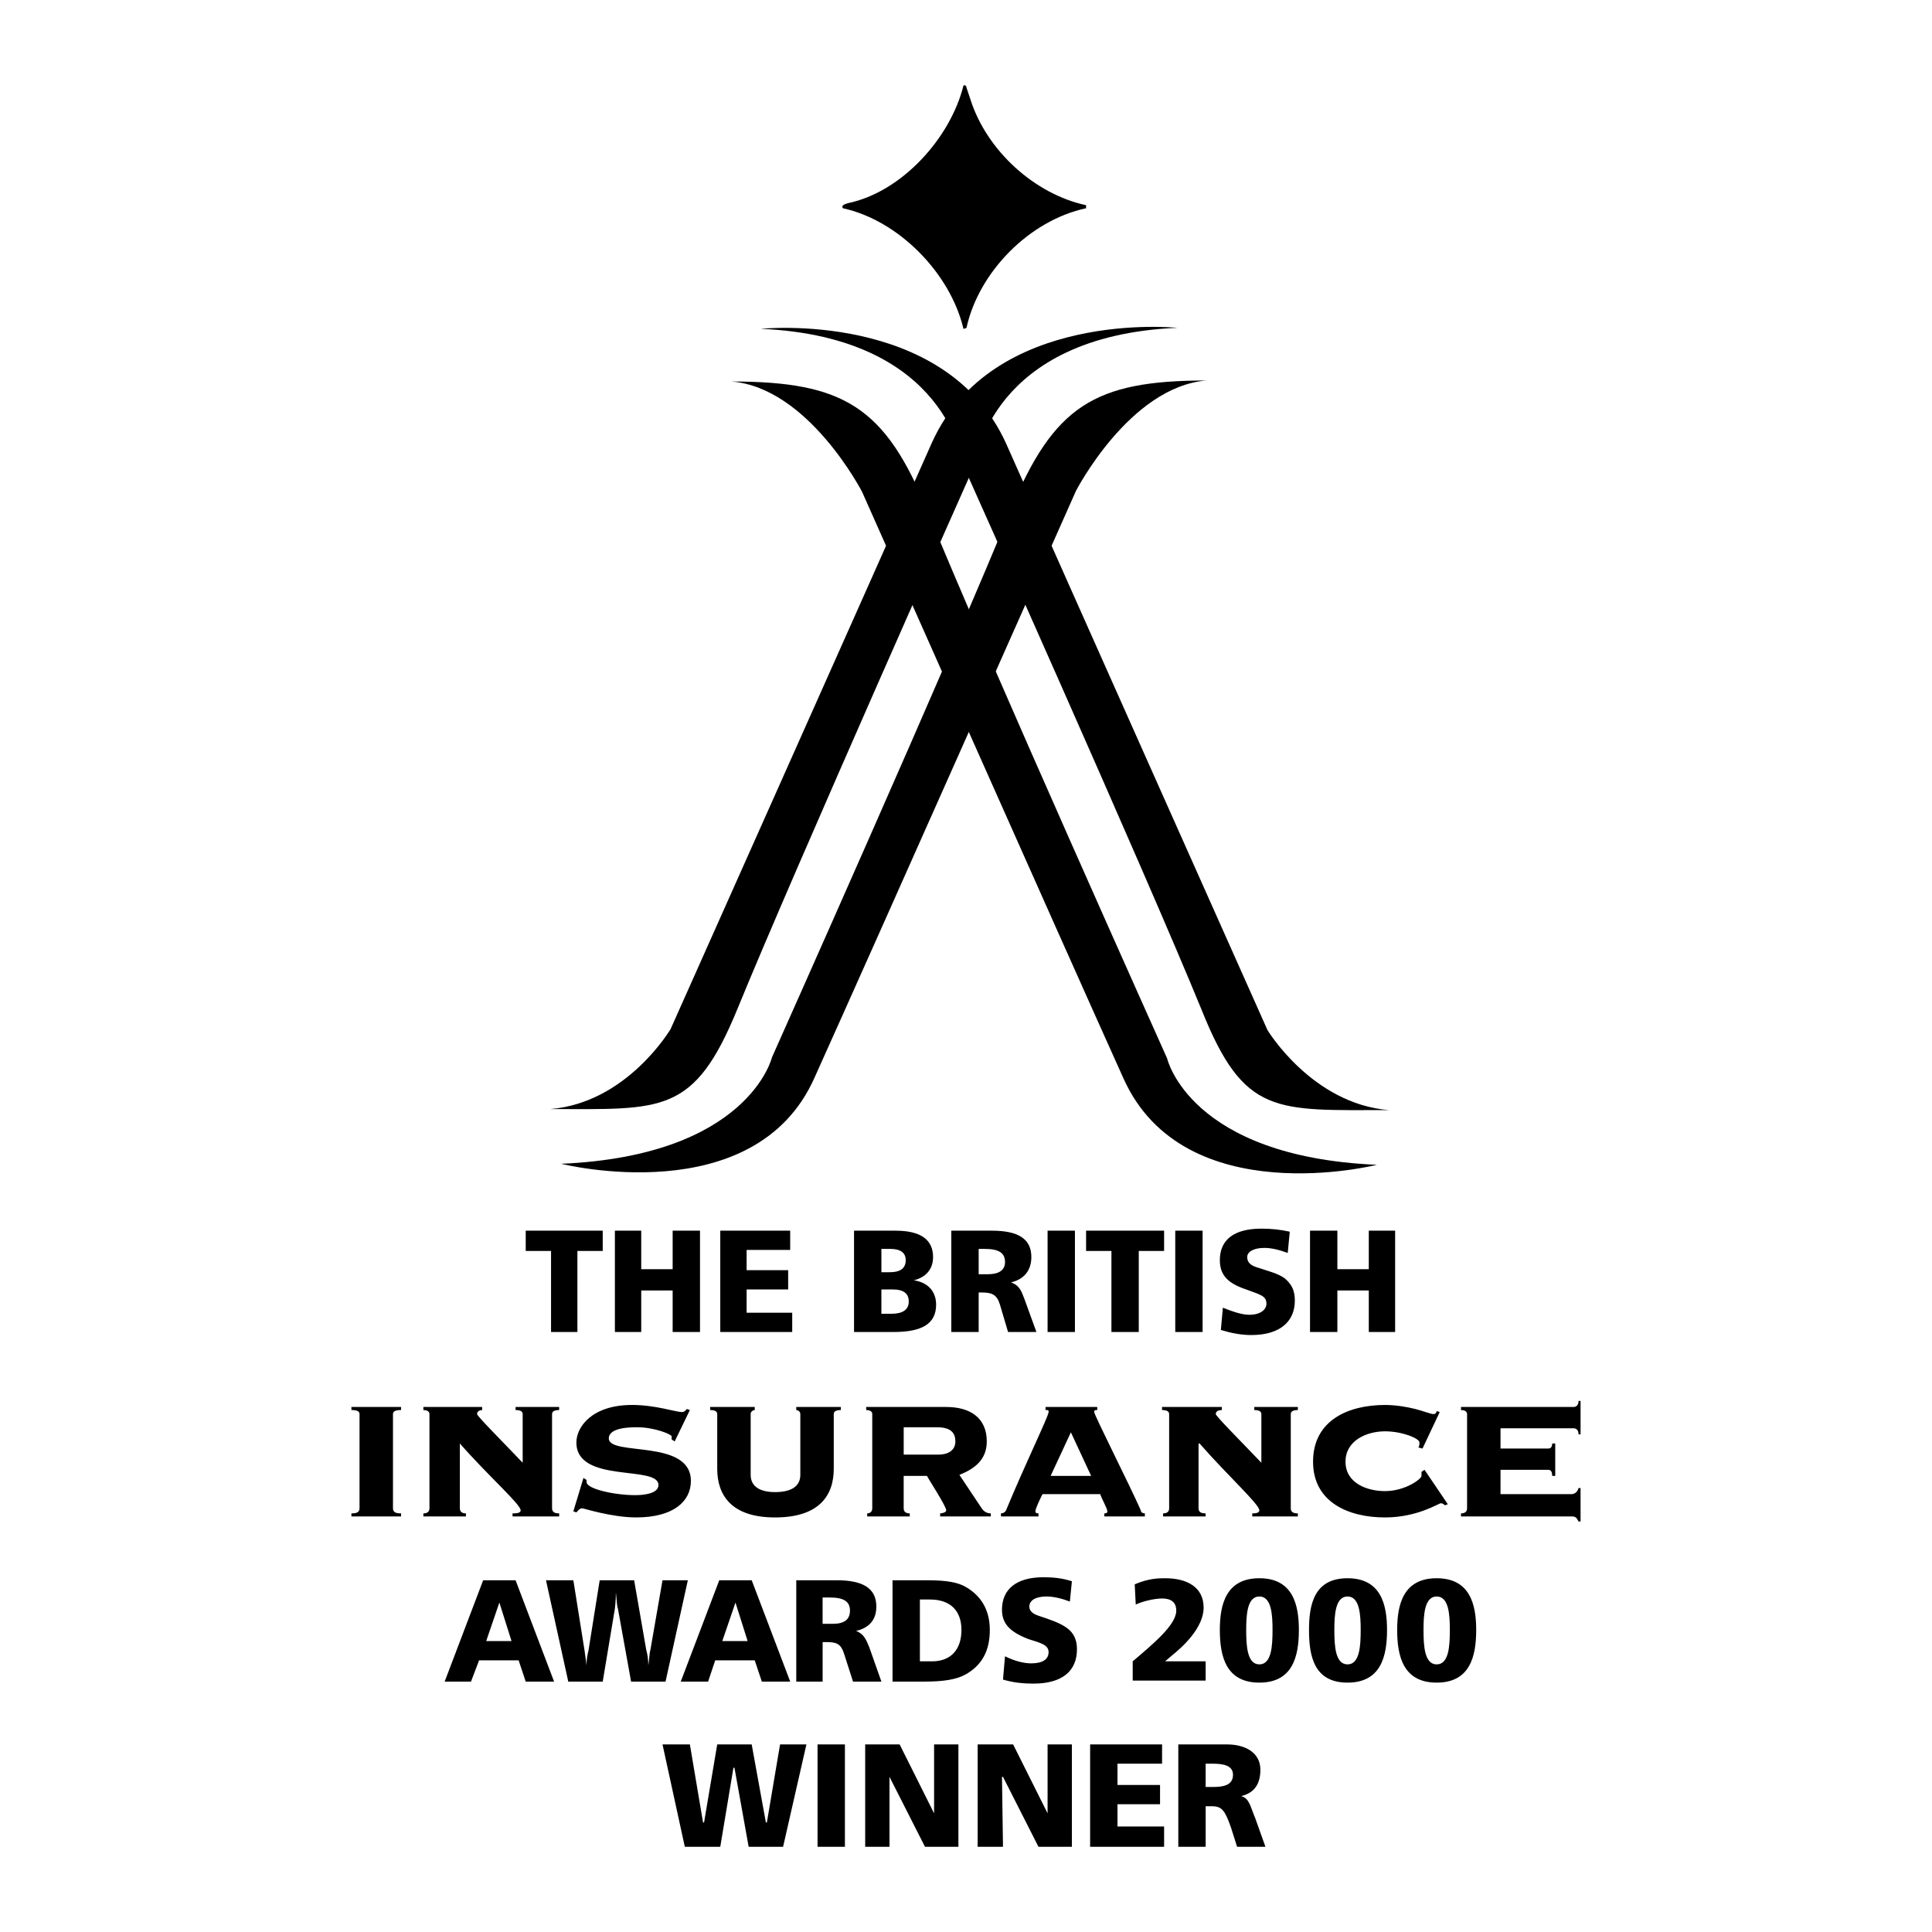
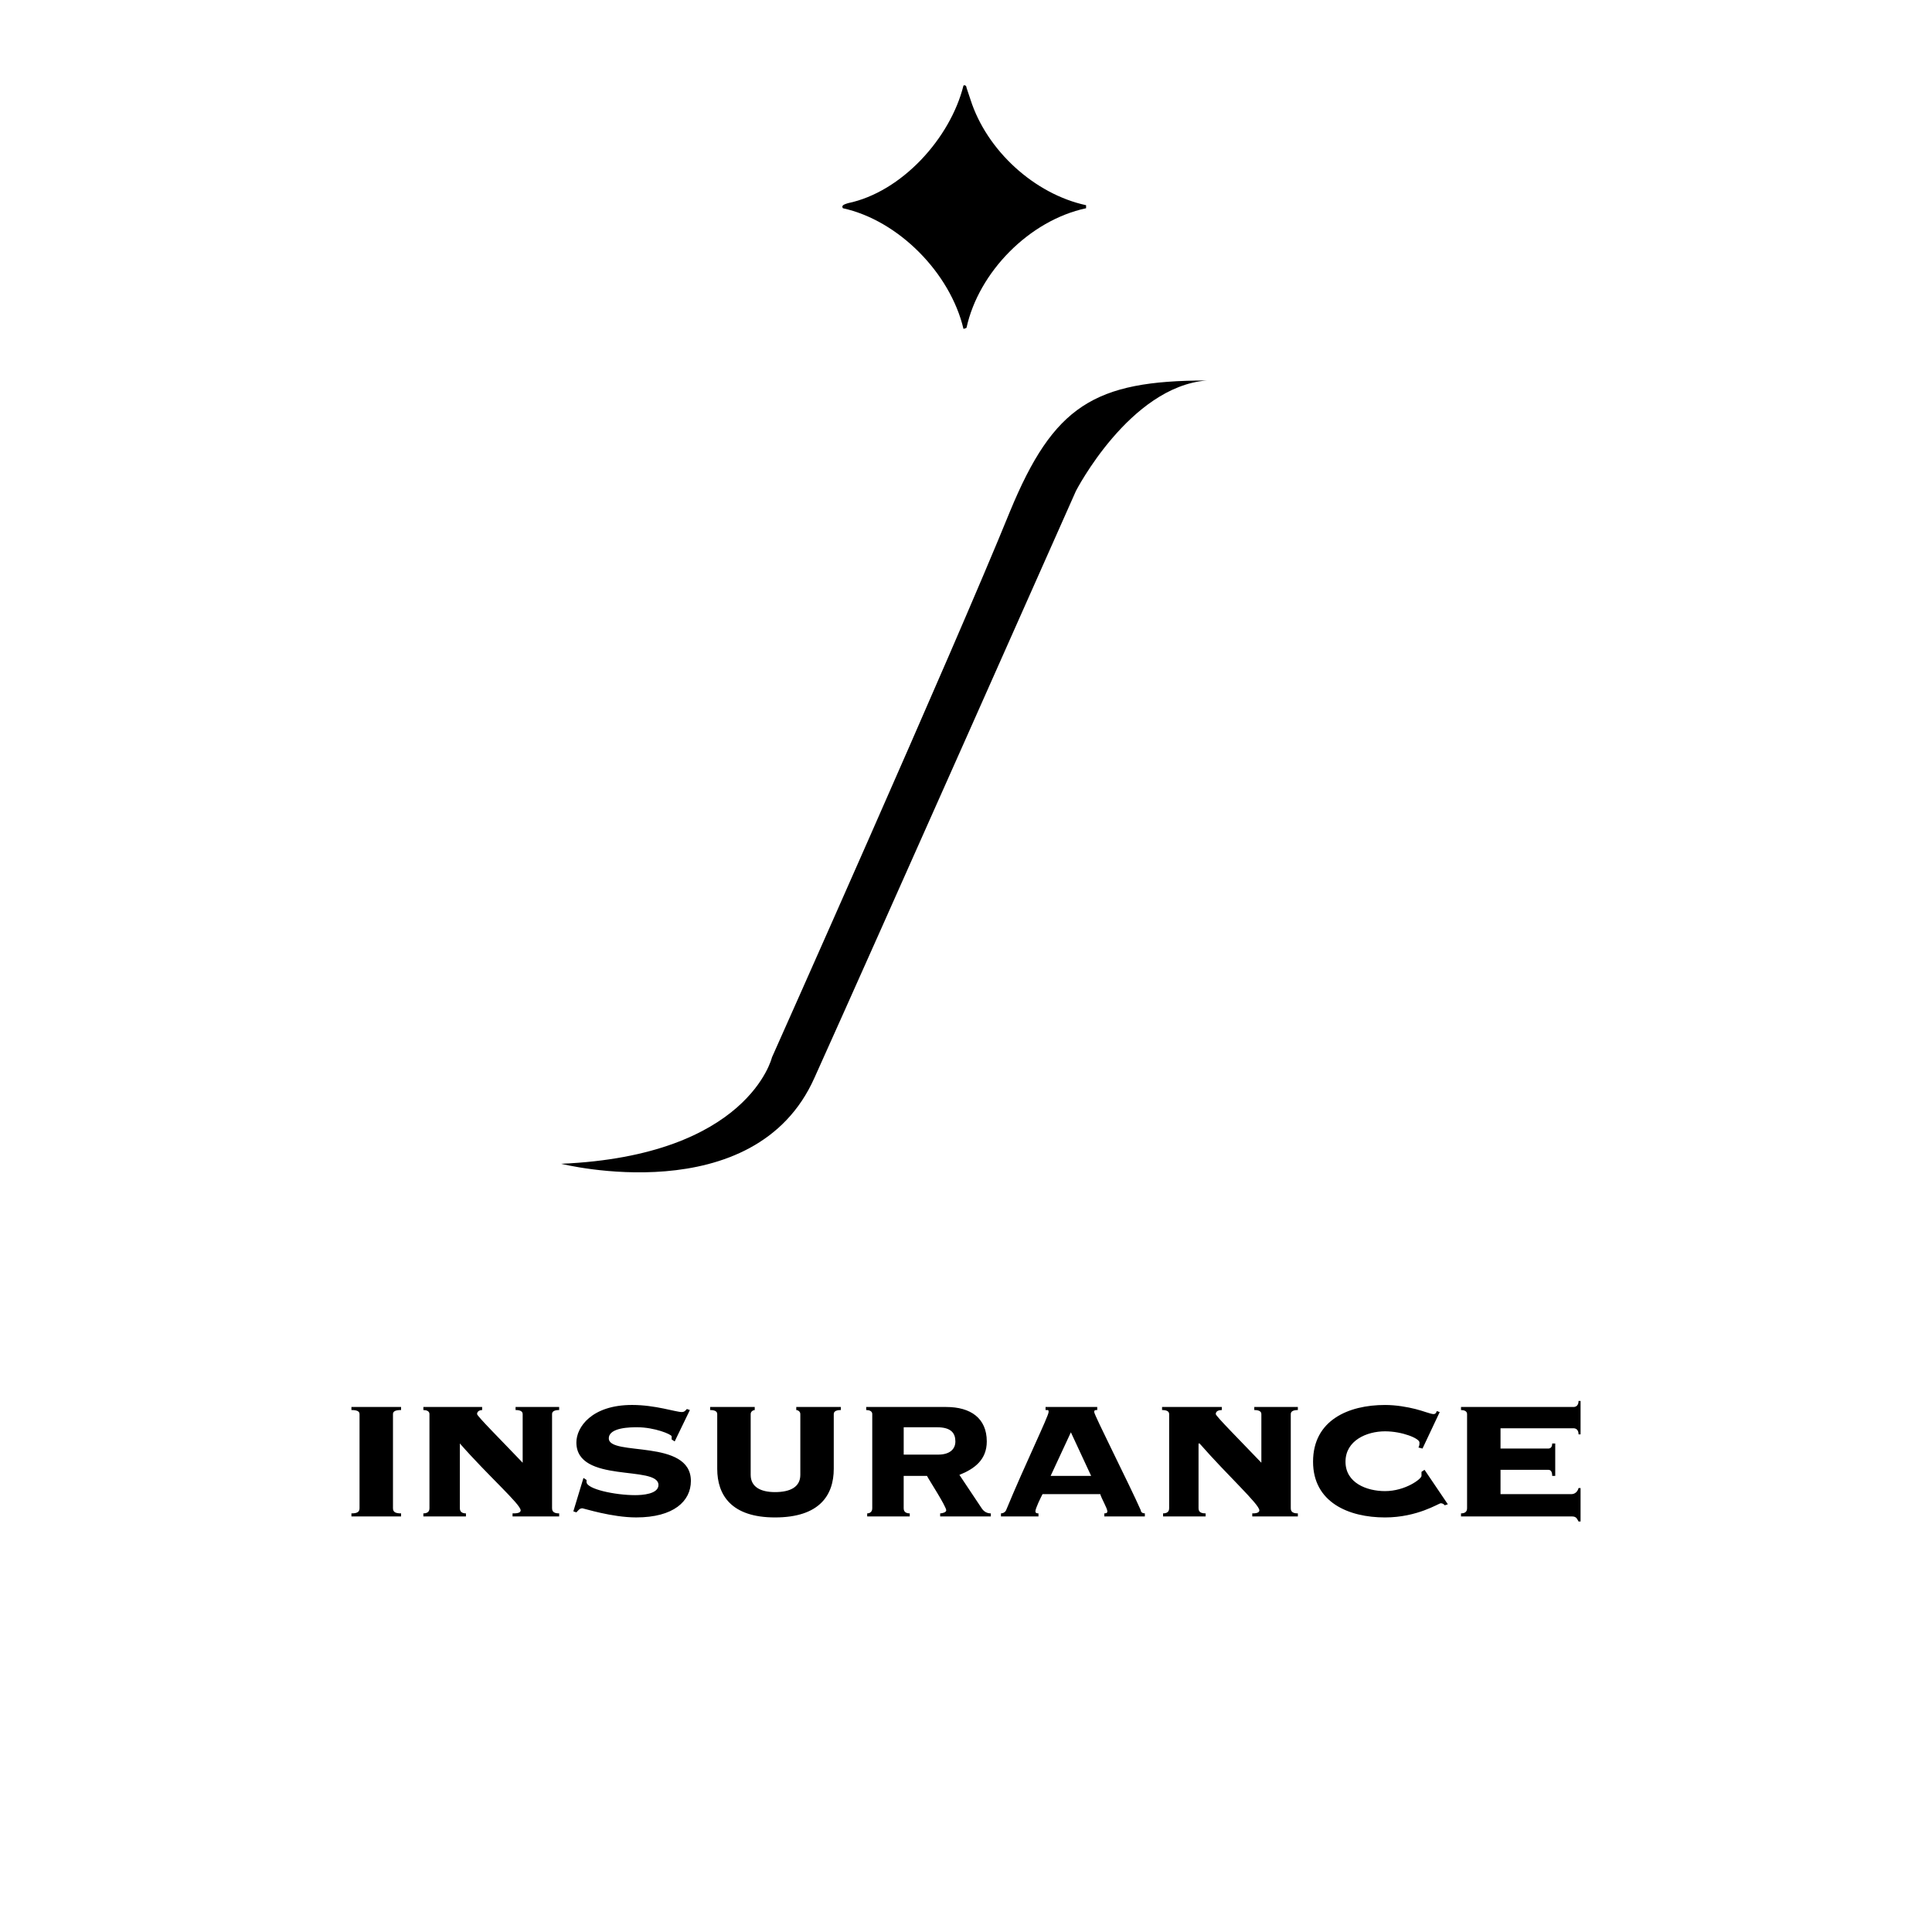
<svg xmlns="http://www.w3.org/2000/svg" width="2500" height="2500" viewBox="0 0 192.756 192.756">
  <g fill-rule="evenodd" clip-rule="evenodd">
-     <path fill="#fff" d="M0 0h192.756v192.756H0V0z" />
    <path d="M40.016 140.375v.305c-.506 0-.809.1-.809.404v9.4c0 .406.303.506.809.506v.305h-4.954v-.305c.505 0 .809-.1.809-.506v-9.4c0-.305-.303-.404-.809-.404v-.305h4.954zM55.08 150.484c0 .406.303.506.708.506v.305h-4.651v-.305c.303 0 .809 0 .809-.303 0-.605-3.235-3.438-6.066-6.672v6.469c0 .406.304.506.607.506v.305H42.24v-.305c.304 0 .607-.1.607-.506v-9.4c0-.305-.303-.404-.607-.404v-.305h5.864v.305c-.202 0-.506.1-.506.404 0 .201 2.427 2.629 4.549 4.852v-4.852c0-.305-.303-.404-.708-.404v-.305h4.348v.305c-.405 0-.708.1-.708.404v9.4h.001zM58.213 147.453l.304.201v.203c0 .707 2.831 1.314 4.853 1.314.708 0 2.325-.102 2.325-1.012 0-2.021-8.189-.102-8.189-4.246 0-1.516 1.517-3.74 5.561-3.74 2.325 0 4.347.707 4.954.707.304 0 .404-.201.506-.303l.303.102-1.517 3.133-.303-.201v-.305c0-.201-1.719-.908-3.438-.908-.606 0-2.831 0-2.831 1.111 0 1.82 8.189 0 8.189 4.246 0 2.021-1.719 3.639-5.459 3.639-2.426 0-5.257-.91-5.358-.91-.304 0-.405.203-.607.406l-.303-.102 1.01-3.335zM71.558 141.084c0-.305-.303-.404-.707-.404v-.305h4.448v.305c-.101 0-.404.1-.404.404v6.064c0 1.215 1.011 1.719 2.426 1.719 1.516 0 2.527-.504 2.527-1.719v-6.064c0-.305-.303-.404-.405-.404v-.305h4.449v.305c-.405 0-.708.1-.708.404v5.459c0 2.629-1.415 4.852-5.863 4.852-4.347 0-5.763-2.223-5.763-4.852v-5.459zM87.026 141.084c0-.305-.303-.404-.606-.404v-.305h7.987c2.427 0 4.044 1.113 4.044 3.438 0 1.82-1.213 2.73-2.73 3.336l2.224 3.336c.201.305.506.506.91.506v.305H93.8v-.305c.202 0 .606-.1.606-.303 0-.404-1.719-3.033-1.921-3.438H90.16v3.234c0 .406.303.506.606.506v.305H86.52v-.305c.202 0 .505-.1.505-.506v-9.4h.001zm3.135 4.043h3.438c1.112 0 1.719-.506 1.719-1.314s-.405-1.414-1.82-1.414h-3.336v2.728h-.001zM110.178 151.295v-.305c.102 0 .303 0 .303-.201 0-.305-.605-1.314-.707-1.719h-5.762c-.203.404-.709 1.414-.709 1.719 0 .201.203.201.305.201v.305h-3.742v-.305c.203 0 .406-.1.506-.303 1.922-4.65 4.246-9.402 4.246-9.807 0-.201 0-.201-.303-.201v-.305h5.156v.305c-.203 0-.303 0-.303.201 0 .303 3.537 7.279 4.65 9.807 0 .203.201.303.404.303v.305h-4.044zm-1.315-4.045l-2.021-4.348-2.021 4.348h4.042zM128.781 150.484c0 .406.303.506.707.506v.305h-4.549v-.305c.201 0 .707 0 .707-.303 0-.605-3.135-3.438-5.965-6.672h-.102v6.469c0 .406.303.506.707.506v.305h-4.246v-.305c.305 0 .607-.1.607-.506v-9.4c0-.305-.303-.404-.707-.404v-.305h5.965v.305c-.305 0-.607.1-.607.404 0 .201 2.426 2.629 4.549 4.852v-4.852c0-.305-.303-.404-.707-.404v-.305h4.348v.305c-.404 0-.707.1-.707.404v9.4zM143.641 140.881l-1.717 3.641-.404-.102c.1-.203.1-.305.1-.506 0-.404-1.719-1.111-3.438-1.111-1.818 0-3.941.91-3.941 3.031 0 2.123 2.123 2.934 3.941 2.934 2.023 0 3.641-1.215 3.641-1.518v-.404l.303-.203 2.326 3.439-.305.1c-.1-.1-.201-.201-.404-.201-.201 0-2.324 1.414-5.561 1.414-3.639 0-7.178-1.516-7.178-5.561 0-4.145 3.539-5.66 7.178-5.66 1.113 0 2.225.201 3.033.404.809.201 1.518.506 1.82.506.203 0 .303-.203.303-.305l.303.102zM156.785 149.07c.303 0 .605-.203.707-.607h.201v3.336h-.201c-.203-.404-.303-.504-.707-.504h-11.02v-.305c.303 0 .605-.1.605-.506v-9.4c0-.305-.303-.404-.605-.404v-.305h11.221c.203 0 .506-.102.506-.605h.201v3.336h-.201c0-.506-.303-.607-.506-.607h-7.279v2.023h4.752c.203 0 .404-.102.404-.506h.303v3.234h-.303c0-.506-.201-.607-.404-.607h-4.752v2.428h7.078v-.001zM96.833 9.958c1.618 5.056 6.37 9.402 11.526 10.515v.303c-5.662 1.213-10.717 6.369-11.931 11.93-.202.101-.303.101-.303.101-1.314-5.561-6.471-10.817-12.031-12.031-.202-.303.203-.404.505-.505 5.358-1.112 10.211-6.47 11.525-11.728.101-.101.303 0 .303.202l.406 1.213zM55.99 116.111s19.31 4.854 25.274-8.592c6.065-13.447 26.083-58.537 26.083-58.537s5.357-10.413 13.041-11.02c-11.221 0-15.266 2.527-19.613 13.042-5.661 13.952-23.757 54.491-23.757 54.491s-2.325 9.808-21.028 10.616z" />
-     <path d="M117.457 32.706s-18.4-1.921-24.465 11.424c-5.965 13.446-26.084 58.536-26.084 58.536s-4.347 7.381-12.03 7.986c11.222 0 14.355.607 18.703-10.008 5.661-13.851 23.757-54.493 23.757-54.493s1.416-12.636 20.119-13.445z" />
-     <path d="M137.373 116.213s-19.209 4.854-25.273-8.594c-6.066-13.446-26.084-58.536-26.084-58.536s-5.358-10.413-13.042-11.02c11.222 0 15.367 2.528 19.613 13.042 5.661 13.951 23.858 54.492 23.858 54.492s2.225 9.807 20.928 10.616z" />
-     <path d="M75.906 32.807s18.4-1.921 24.465 11.424c5.965 13.446 26.084 58.537 26.084 58.537s4.447 7.379 12.131 7.986c-11.322 0-14.457.607-18.703-10.008-5.66-13.852-23.859-54.493-23.859-54.493s-1.415-12.637-20.118-13.446zM60.134 122.785v2.022h-2.527v8.088h-2.629v-8.088h-2.527v-2.022h7.683zM63.976 122.785v3.842h3.134v-3.842h2.73v10.11h-2.73v-4.145h-3.134v4.145h-2.628v-10.11h2.628zM78.837 122.785v1.92H74.49v2.022h4.145v1.921H74.49v2.325h4.55v1.922h-7.178v-10.11h6.975zM87.937 124.604h.91c1.011 0 1.517.404 1.517 1.113 0 .809-.506 1.213-1.618 1.213h-.809v-2.326zm-2.73-1.819v10.109h3.943c2.831 0 4.246-.809 4.246-2.73 0-1.314-.809-2.223-2.225-2.426 1.213-.303 1.921-1.111 1.921-2.324 0-1.719-1.213-2.629-3.74-2.629h-4.145zm2.73 5.863h1.112c1.112 0 1.618.404 1.618 1.213s-.607 1.213-1.719 1.213h-1.011v-2.426zM97.643 124.604h.605c1.416 0 2.023.404 2.023 1.314 0 .809-.607 1.213-1.719 1.213h-.91v-2.527h.001zm-2.731-1.819v10.109h2.73v-3.943h.303c1.012 0 1.516.203 1.82 1.213l.809 2.73h2.83l-1.213-3.336c-.303-.809-.506-1.314-1.314-1.617 1.314-.305 2.021-1.215 2.021-2.527 0-1.82-1.314-2.629-3.941-2.629h-4.045zM104.518 122.785h2.728v10.11h-2.728v-10.11zM116.143 122.785v2.022h-2.528v8.088h-2.728v-8.088h-2.528v-2.022h7.784zM117.256 122.785h2.728v10.11h-2.728v-10.11zM128.477 125.008c-.809-.303-1.617-.504-2.324-.504-1.113 0-1.719.404-1.719.91 0 .504.303.809.91 1.01 1.213.404 2.123.607 2.83 1.111.707.607 1.012 1.215 1.012 2.225 0 2.123-1.518 3.438-4.348 3.438-1.012 0-2.023-.201-3.033-.506l.201-2.223c1.012.404 1.922.707 2.629.707 1.113 0 1.719-.506 1.719-1.111 0-.811-.707-.91-2.021-1.416-1.82-.607-2.629-1.416-2.629-2.932 0-2.021 1.416-3.135 4.145-3.135 1.012 0 1.922.102 2.832.303l-.204 2.123zM133.43 122.785v3.842h3.134v-3.842h2.629v10.11h-2.629v-4.145h-3.134v4.145h-2.729v-10.11h2.729zM49.822 159.887l1.213 3.842h-2.527l1.314-3.842zm-1.617-2.223l-3.842 10.109h2.628l.809-2.123h3.943l.707 2.123h2.831l-3.842-10.109h-3.234zM57.203 157.664l1.112 6.975c0 .102.101.607.202 1.518 0-.607.101-1.113.202-1.518l1.112-6.975h3.437l1.213 6.975c.101.303.202.91.202 1.518.101-.607.101-1.215.202-1.518l1.213-6.975h2.527l-2.224 10.109h-3.437l-1.314-7.279c-.101-.203-.101-.707-.202-1.617 0 .91-.101 1.516-.101 1.617l-1.213 7.279h-3.437l-2.224-10.109h2.73zM73.378 159.887l1.213 3.842h-2.527l1.314-3.842zm-1.617-2.223l-3.842 10.109h2.73l.708-2.123H75.3l.708 2.123h2.831l-3.841-10.109h-3.237zM82.073 159.383h.708c1.415 0 2.021.404 2.021 1.314 0 .908-.606 1.312-1.719 1.312h-1.011v-2.626h.001zm-2.629-1.719v10.109h2.629v-3.943h.404c1.011 0 1.416.203 1.719 1.111l.91 2.832h2.831l-1.213-3.438c-.303-.707-.505-1.314-1.314-1.617 1.314-.305 2.022-1.113 2.022-2.428 0-1.818-1.314-2.627-3.943-2.627h-4.045v.001zM91.778 159.584h1.011c2.022 0 3.134 1.113 3.134 3.033 0 2.021-1.112 3.135-2.932 3.135h-1.213v-6.168zm-2.73-1.92v10.109h3.235c1.82 0 3.134-.203 4.044-.707 1.618-.91 2.426-2.326 2.426-4.449 0-1.92-.809-3.336-2.325-4.246-.809-.506-2.022-.707-3.842-.707h-3.538zM106.74 159.787c-.809-.305-1.617-.506-2.324-.506-1.113 0-1.719.404-1.719 1.01 0 .406.303.709.91.91 1.213.404 2.123.709 2.83 1.213.707.506 1.012 1.215 1.012 2.123 0 2.225-1.518 3.438-4.348 3.438-1.012 0-2.021-.1-3.033-.404l.203-2.324c1.01.506 1.92.707 2.627.707 1.113 0 1.719-.404 1.719-1.111 0-.709-.707-.91-2.021-1.314-1.82-.707-2.629-1.518-2.629-2.932 0-2.023 1.416-3.236 4.145-3.236 1.012 0 1.922.102 2.832.404l-.204 2.022zM113.01 165.752c2.021-1.719 4.346-3.641 4.346-5.055 0-.91-.605-1.215-1.414-1.215s-2.023.305-2.629.607l-.102-2.021c1.416-.607 2.426-.607 3.033-.607 2.225 0 3.842.91 3.842 2.932s-2.123 3.943-3.135 4.752l-.707.607h4.043v1.92h-7.277v-1.92zM121.703 162.617c0-2.527.607-5.156 3.943-5.156s3.943 2.629 3.943 5.156c0 2.629-.607 5.258-3.943 5.258s-3.943-2.629-3.943-5.258zm5.258 0c0-1.516-.102-3.336-1.314-3.336s-1.314 1.82-1.314 3.336c0 1.617.102 3.438 1.314 3.438s1.314-1.821 1.314-3.438zM130.6 162.617c0-2.527.506-5.156 3.842-5.156s3.943 2.629 3.943 5.156c0 2.629-.607 5.258-3.943 5.258s-3.842-2.629-3.842-5.258zm5.156 0c0-1.516-.102-3.336-1.314-3.336s-1.314 1.82-1.314 3.336c0 1.617.102 3.438 1.314 3.438s1.314-1.821 1.314-3.438zM139.396 162.617c0-2.527.605-5.156 3.941-5.156s3.943 2.629 3.943 5.156c0 2.629-.607 5.258-3.943 5.258s-3.941-2.629-3.941-5.258zm5.256 0c0-1.516-.102-3.336-1.314-3.336s-1.314 1.82-1.314 3.336c0 1.617.102 3.438 1.314 3.438s1.314-1.821 1.314-3.438zM66.099 174.041h2.73l1.314 7.785h.101l1.314-7.785h3.438l1.416 7.785h.1l1.315-7.785h2.629l-2.326 10.211h-3.437l-1.416-7.885h-.101l-1.314 7.885h-3.538l-2.225-10.211zM81.567 174.041h2.73v10.211h-2.73v-10.211zM86.319 174.041h3.437l3.438 6.875v-6.875h2.426v10.211h-3.336l-3.539-6.975v6.975h-2.426v-10.211zM97.541 174.041h3.539l3.438 6.875v-6.875h2.425v10.211h-3.336l-3.539-6.975h-.101l.101 6.975h-2.527v-10.211zM108.762 174.041h7.179v1.922h-4.449v2.123h4.246v1.92h-4.246v2.224h4.651v2.022h-7.381v-10.211zM117.559 174.041h4.852c1.82 0 3.338.809 3.338 2.527 0 1.416-.607 2.326-1.922 2.629.809.203.91 1.012 1.416 2.225l1.01 2.83h-2.83l-.607-1.92c-.605-1.719-.908-2.123-1.92-2.123h-.607v4.043h-2.729v-10.211h-.001zm2.728 4.246h.709c.91 0 2.021-.102 2.021-1.213 0-.91-.91-1.111-2.021-1.111h-.709v2.324z" />
  </g>
</svg>